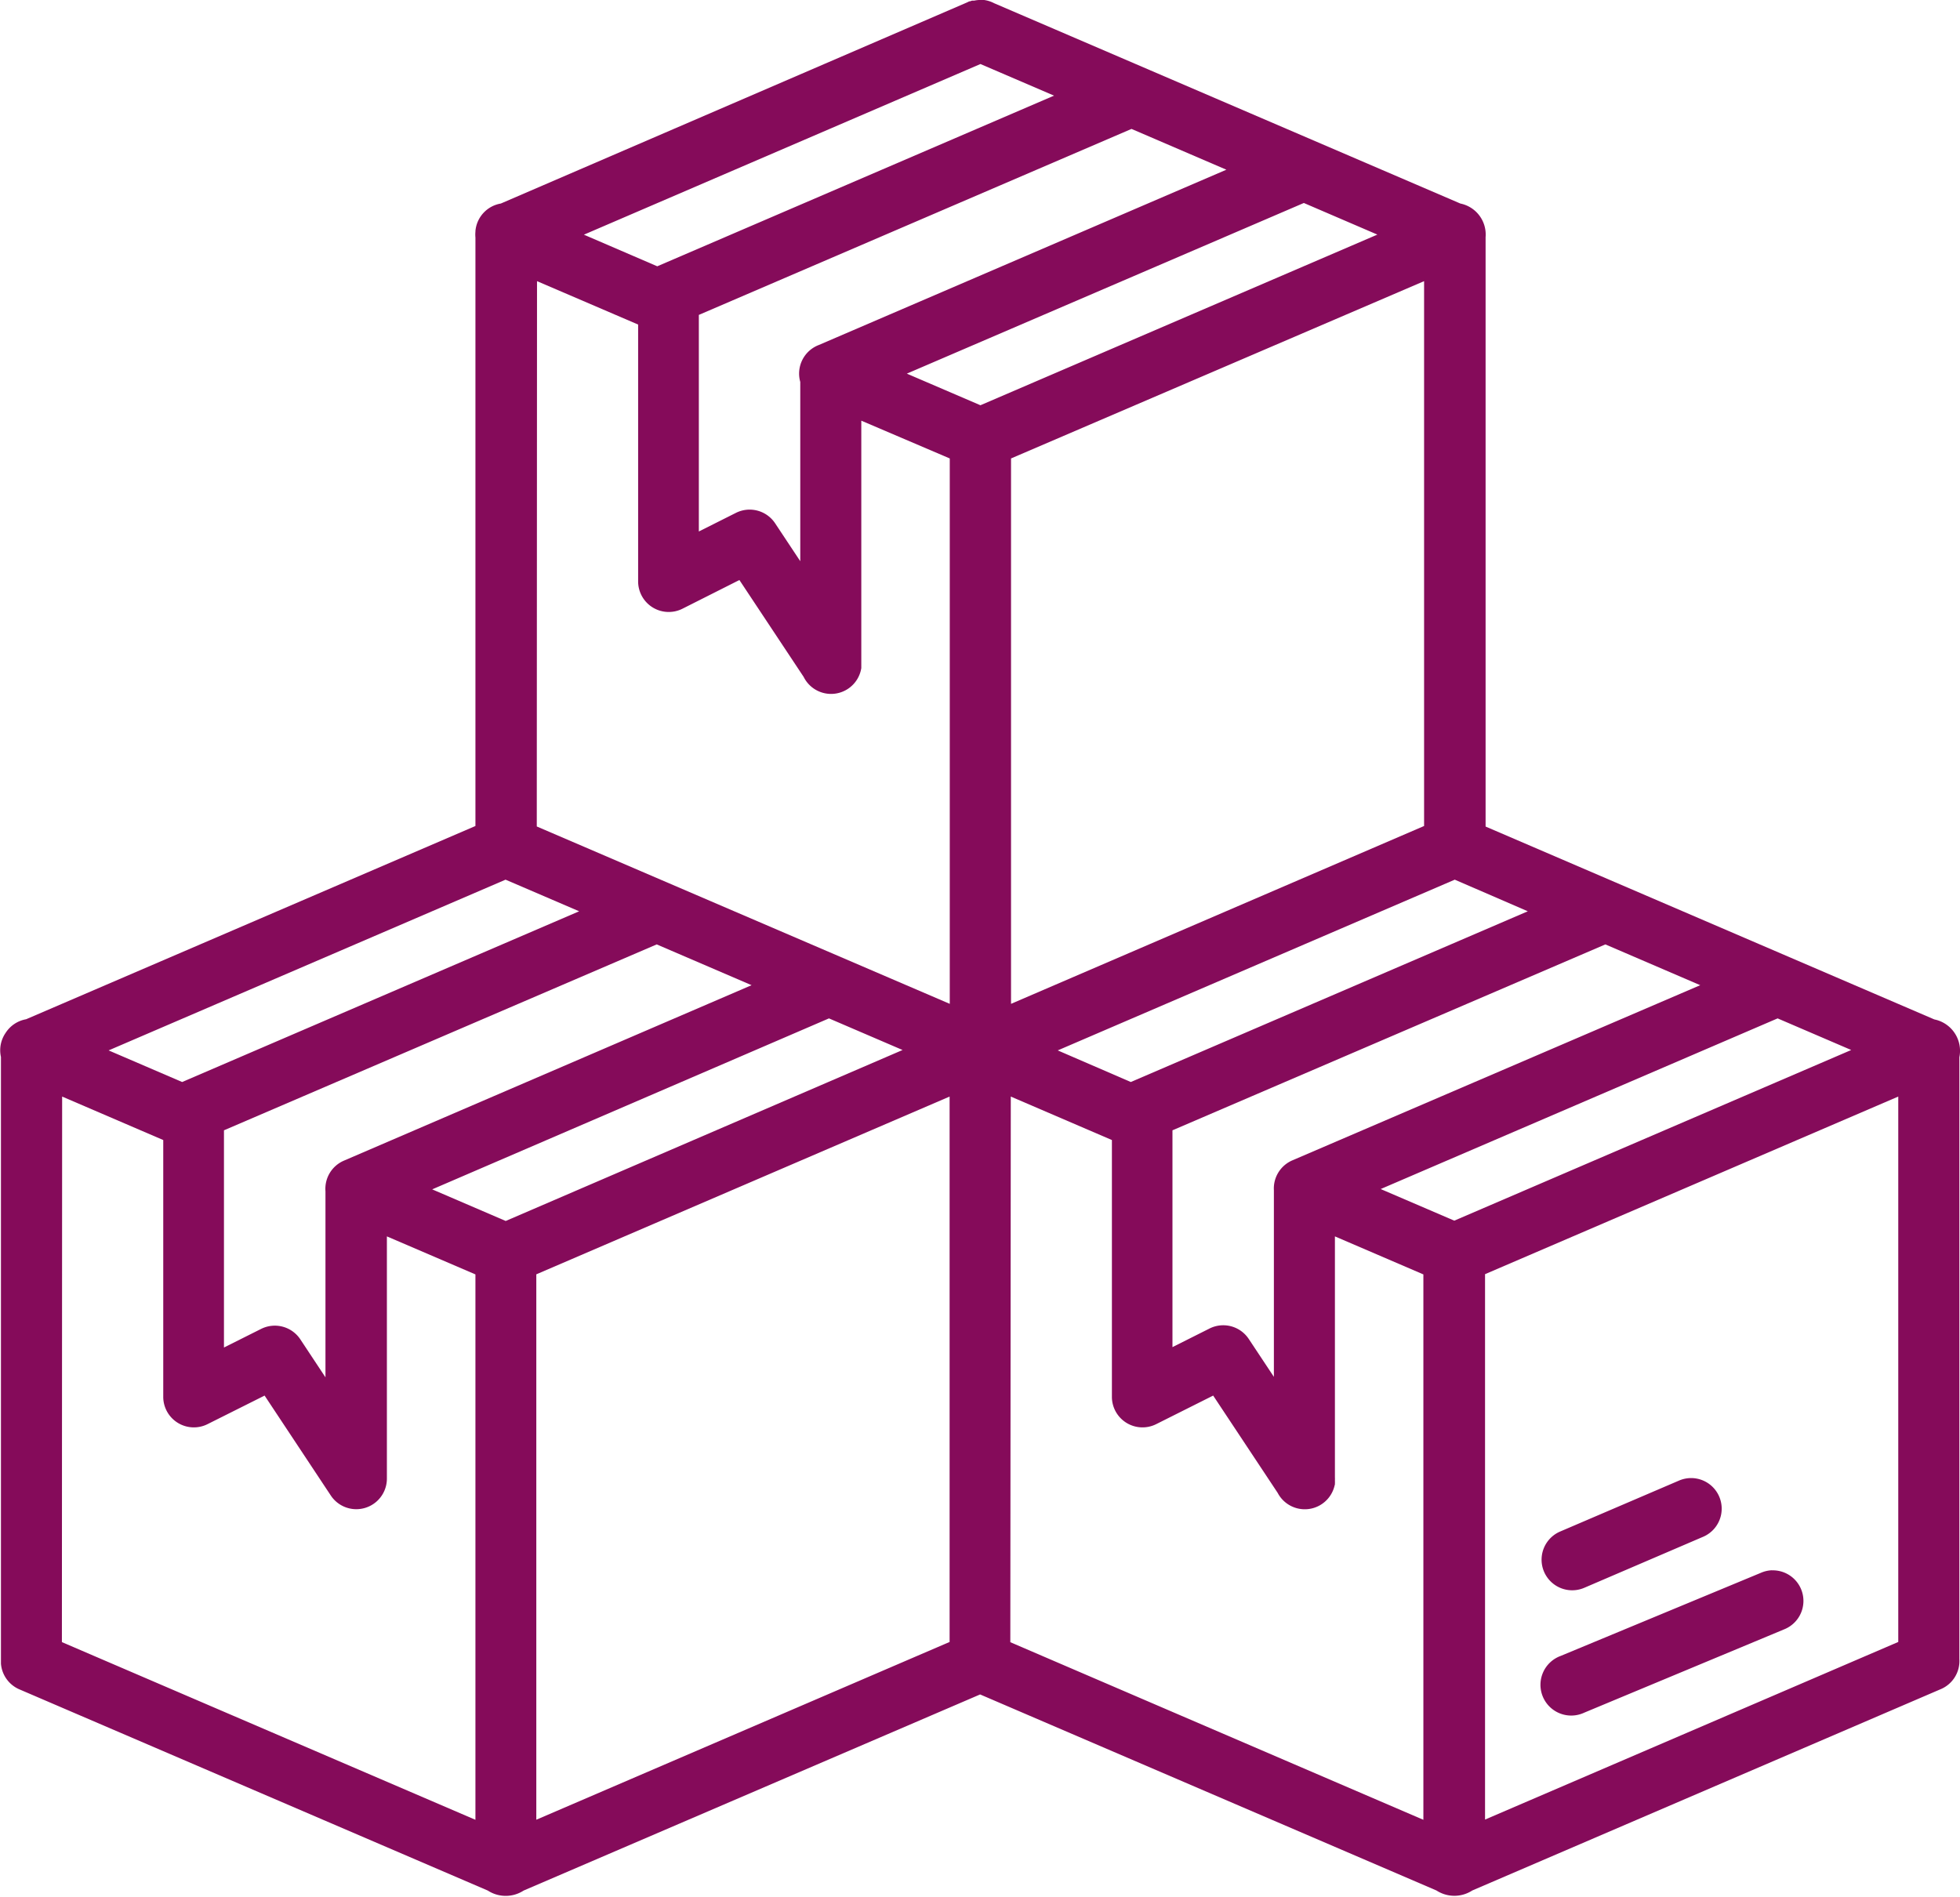
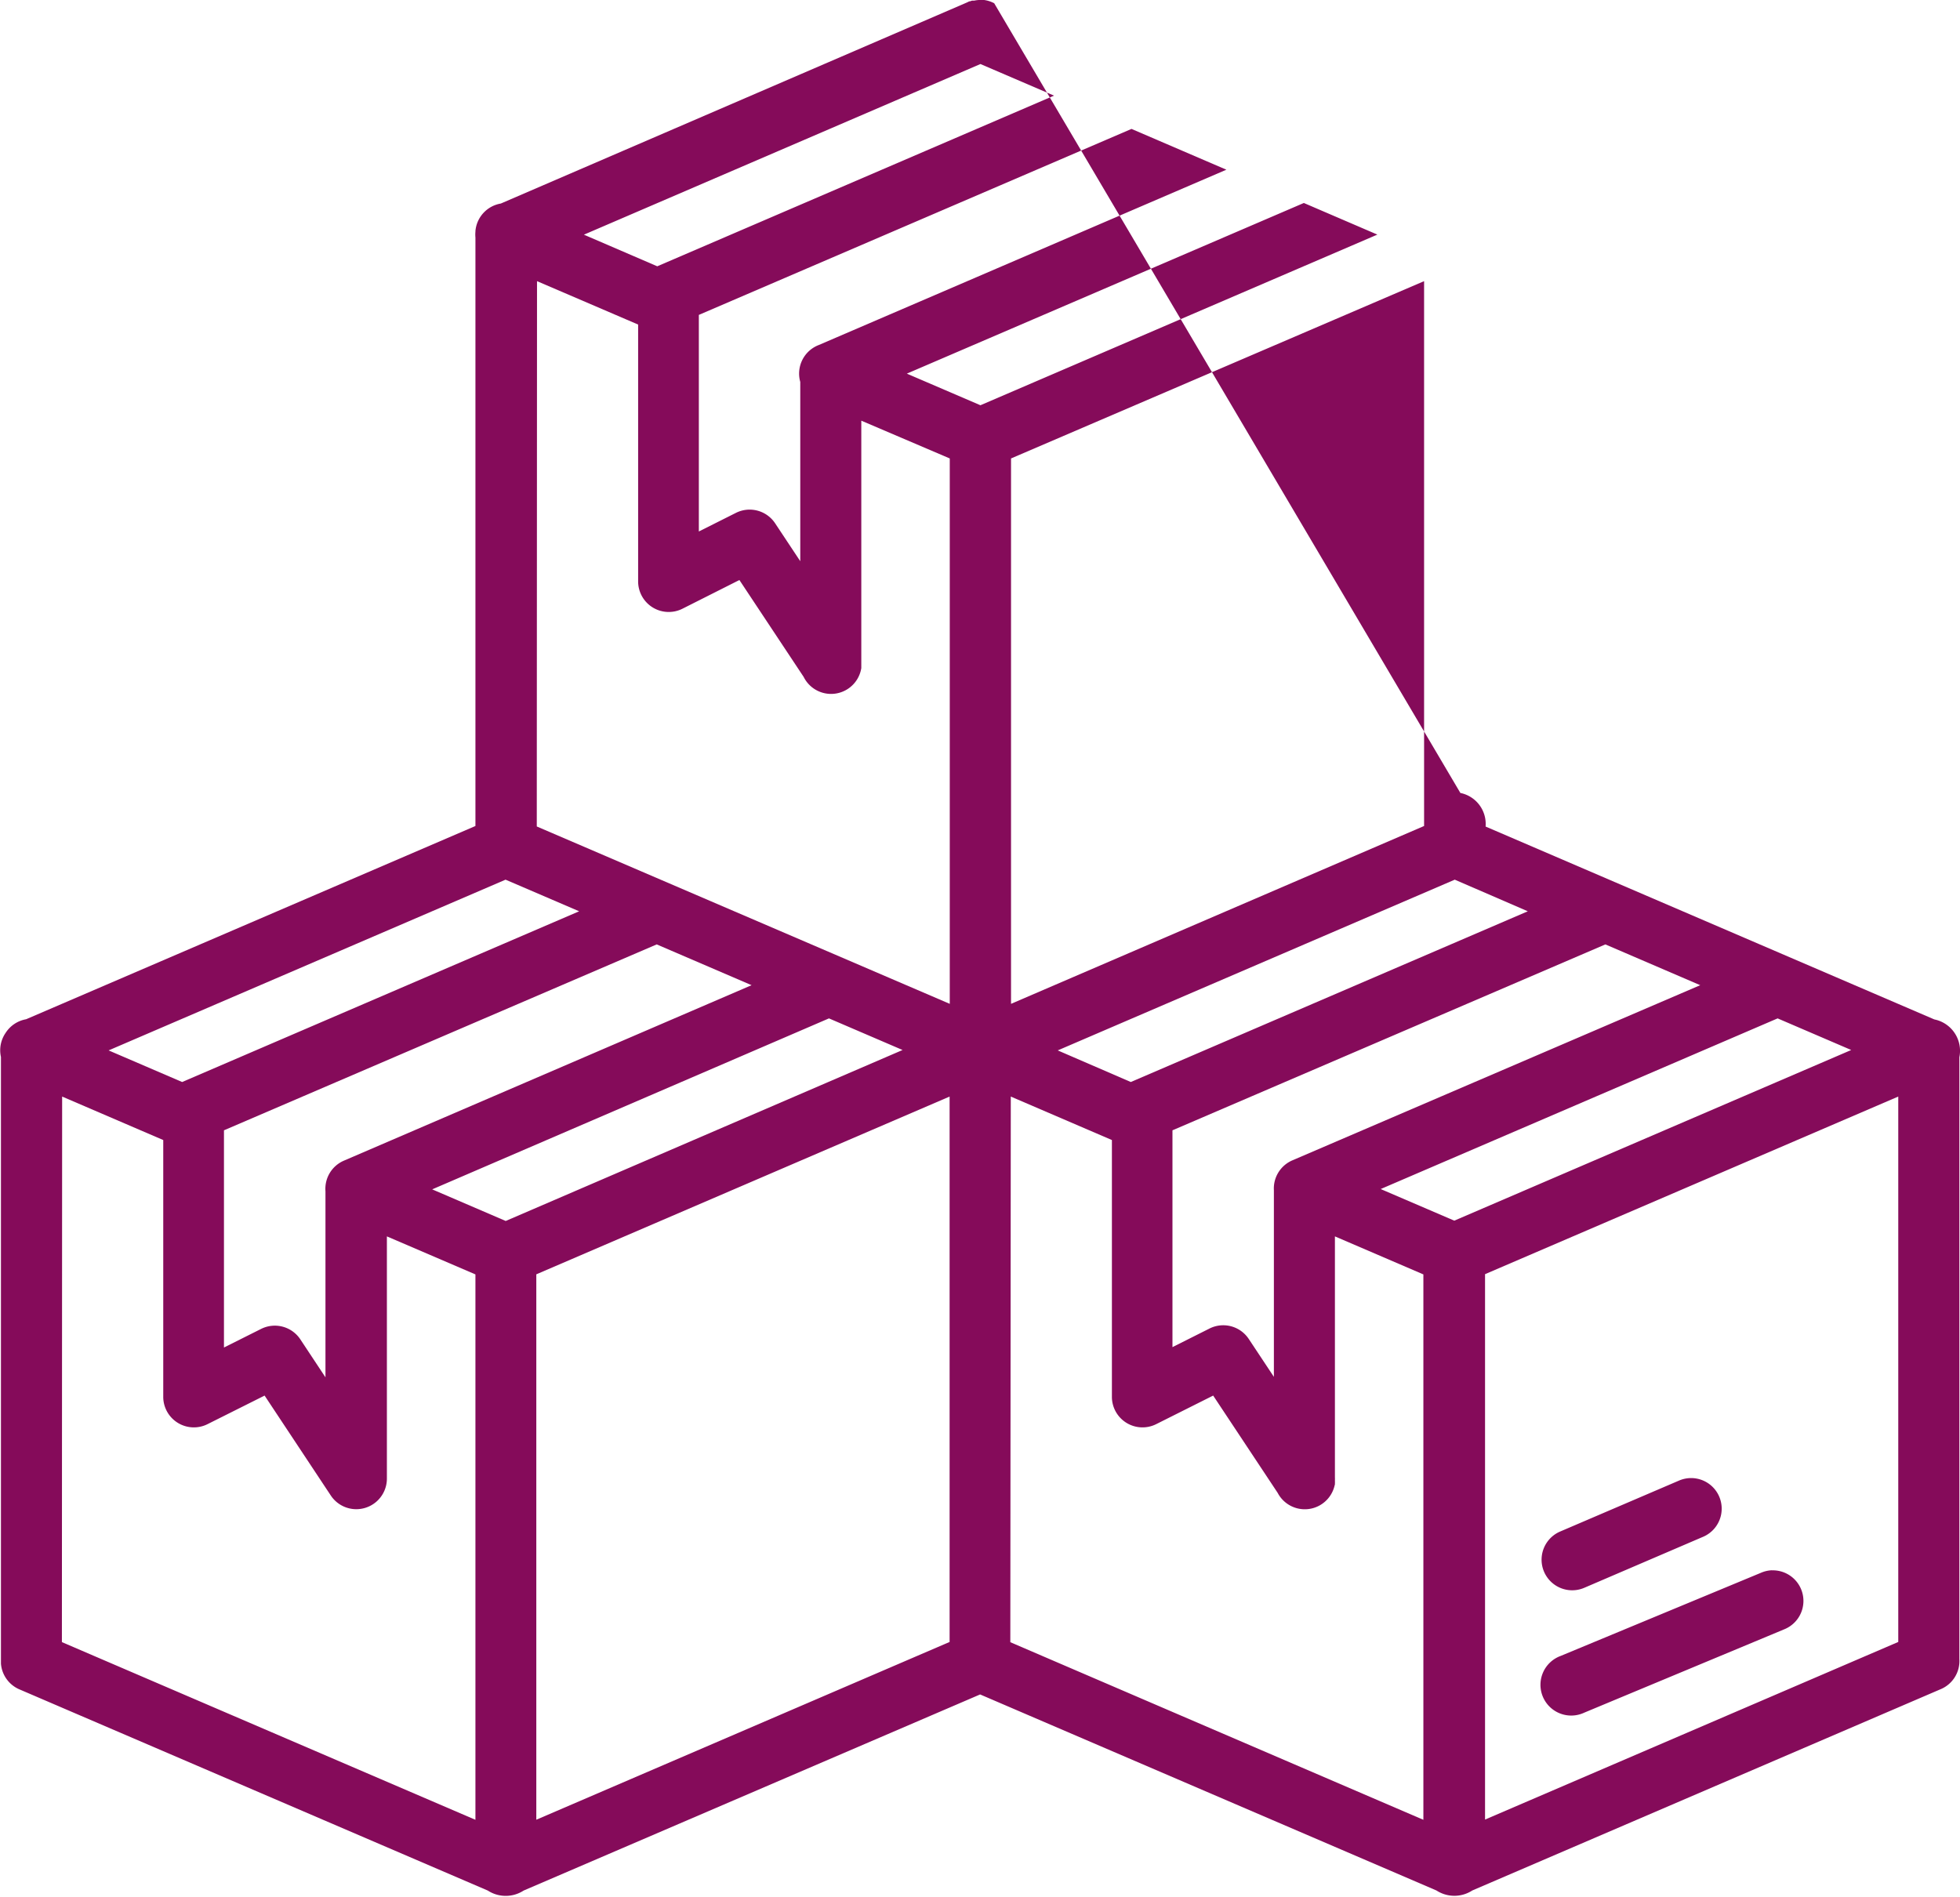
<svg xmlns="http://www.w3.org/2000/svg" width="24.793" height="24">
-   <path data-name="Path 233" d="M12.39 0h-.008a.387.387 0 00-.059.008h-.027l-.027.009h-.009l-.015.008-.02.009-5.89 2.541a.387.387 0 00-.321.347v.009a.387.387 0 000 .074v7.445L.33 12.895a.387.387 0 00-.256.168l-.006.009a.387.387 0 00-.056.3v7.675a.387.387 0 00.239.328l5.919 2.543a.416.416 0 00.454 0l5.774-2.481 5.772 2.48a.416.416 0 00.454 0l5.921-2.545a.387.387 0 00.24-.384v-7.612a.405.405 0 00-.317-.479l-5.676-2.44V3a.4.4 0 00-.319-.425L12.576.041A.387.387 0 0012.449 0h-.059zm.012.81l.931.4-5.019 2.159-.928-.4zm1.911.821l1.2.516-5.156 2.218a.387.387 0 00-.234.467V7.1l-.317-.478a.387.387 0 00-.5-.132l-.466.234v-2.74zm2.18.937l.93.4-5.021 2.159-.931-.4zm-9.7.989l1.279.549v3.249a.387.387 0 00.561.346l.72-.363.813 1.226a.387.387 0 00.729-.112v-3.13l1.119.478v6.9L6.79 10.456zm11.221 0v6.893l-5.225 2.25V5.8zM6.395 11.129l.931.4-5.022 2.16-.93-.4zm12.007 0l.924.4-5.022 2.16-.924-.4zm-10.095.819l1.2.516-5.157 2.22a.387.387 0 00-.233.387v2.354l-.317-.479a.387.387 0 00-.5-.132l-.467.234V14.3zm12 0l1.2.516-5.159 2.216a.387.387 0 00-.234.378v2.361l-.317-.478a.387.387 0 00-.5-.132l-.466.234V14.3zm-9.821.936l.931.4-5.02 2.163-.93-.4zm12 0l.931.4-5.021 2.159-.931-.4zm-21.7.989l1.279.55v3.249a.387.387 0 00.561.345l.721-.361.836 1.262a.387.387 0 00.711-.215v-3.061l1.12.481v6.9L.783 20.775zm12 0l1.279.55v3.249a.387.387 0 00.561.345l.72-.361.816 1.231a.387.387 0 00.718-.085l.006-.023v-.011a.387.387 0 000-.039.388.388 0 000-.039v-3.048l1.119.481v6.9l-5.225-2.247zm11.226 0v6.9l-5.227 2.247v-6.9zm-12 0v6.9l-5.228 2.249v-6.9zm9.362 4.827a.387.387 0 00-.139.033l-1.5.643a.387.387 0 10.305.712l1.5-.644a.387.387 0 00-.166-.744zm1.04 1.166a.387.387 0 00-.139.032l-2.534 1.052a.389.389 0 10.3.717l2.531-1.055a.387.387 0 00-.159-.745z" fill="#850b5a" fill-rule="evenodd" />
+   <path data-name="Path 233" d="M12.39 0h-.008a.387.387 0 00-.059.008h-.027l-.027.009h-.009l-.015.008-.02.009-5.89 2.541a.387.387 0 00-.321.347v.009a.387.387 0 000 .074v7.445L.33 12.895a.387.387 0 00-.256.168l-.006.009a.387.387 0 00-.056.3v7.675a.387.387 0 00.239.328l5.919 2.543a.416.416 0 00.454 0l5.774-2.481 5.772 2.48a.416.416 0 00.454 0l5.921-2.545a.387.387 0 00.24-.384v-7.612a.405.405 0 00-.317-.479l-5.676-2.44a.4.4 0 00-.319-.425L12.576.041A.387.387 0 0012.449 0h-.059zm.012.81l.931.4-5.019 2.159-.928-.4zm1.911.821l1.2.516-5.156 2.218a.387.387 0 00-.234.467V7.1l-.317-.478a.387.387 0 00-.5-.132l-.466.234v-2.74zm2.18.937l.93.4-5.021 2.159-.931-.4zm-9.7.989l1.279.549v3.249a.387.387 0 00.561.346l.72-.363.813 1.226a.387.387 0 00.729-.112v-3.13l1.119.478v6.9L6.79 10.456zm11.221 0v6.893l-5.225 2.25V5.8zM6.395 11.129l.931.4-5.022 2.16-.93-.4zm12.007 0l.924.4-5.022 2.16-.924-.4zm-10.095.819l1.2.516-5.157 2.22a.387.387 0 00-.233.387v2.354l-.317-.479a.387.387 0 00-.5-.132l-.467.234V14.3zm12 0l1.2.516-5.159 2.216a.387.387 0 00-.234.378v2.361l-.317-.478a.387.387 0 00-.5-.132l-.466.234V14.3zm-9.821.936l.931.4-5.02 2.163-.93-.4zm12 0l.931.4-5.021 2.159-.931-.4zm-21.7.989l1.279.55v3.249a.387.387 0 00.561.345l.721-.361.836 1.262a.387.387 0 00.711-.215v-3.061l1.12.481v6.9L.783 20.775zm12 0l1.279.55v3.249a.387.387 0 00.561.345l.72-.361.816 1.231a.387.387 0 00.718-.085l.006-.023v-.011a.387.387 0 000-.039.388.388 0 000-.039v-3.048l1.119.481v6.9l-5.225-2.247zm11.226 0v6.9l-5.227 2.247v-6.9zm-12 0v6.9l-5.228 2.249v-6.9zm9.362 4.827a.387.387 0 00-.139.033l-1.5.643a.387.387 0 10.305.712l1.5-.644a.387.387 0 00-.166-.744zm1.04 1.166a.387.387 0 00-.139.032l-2.534 1.052a.389.389 0 10.3.717l2.531-1.055a.387.387 0 00-.159-.745z" fill="#850b5a" fill-rule="evenodd" />
</svg>